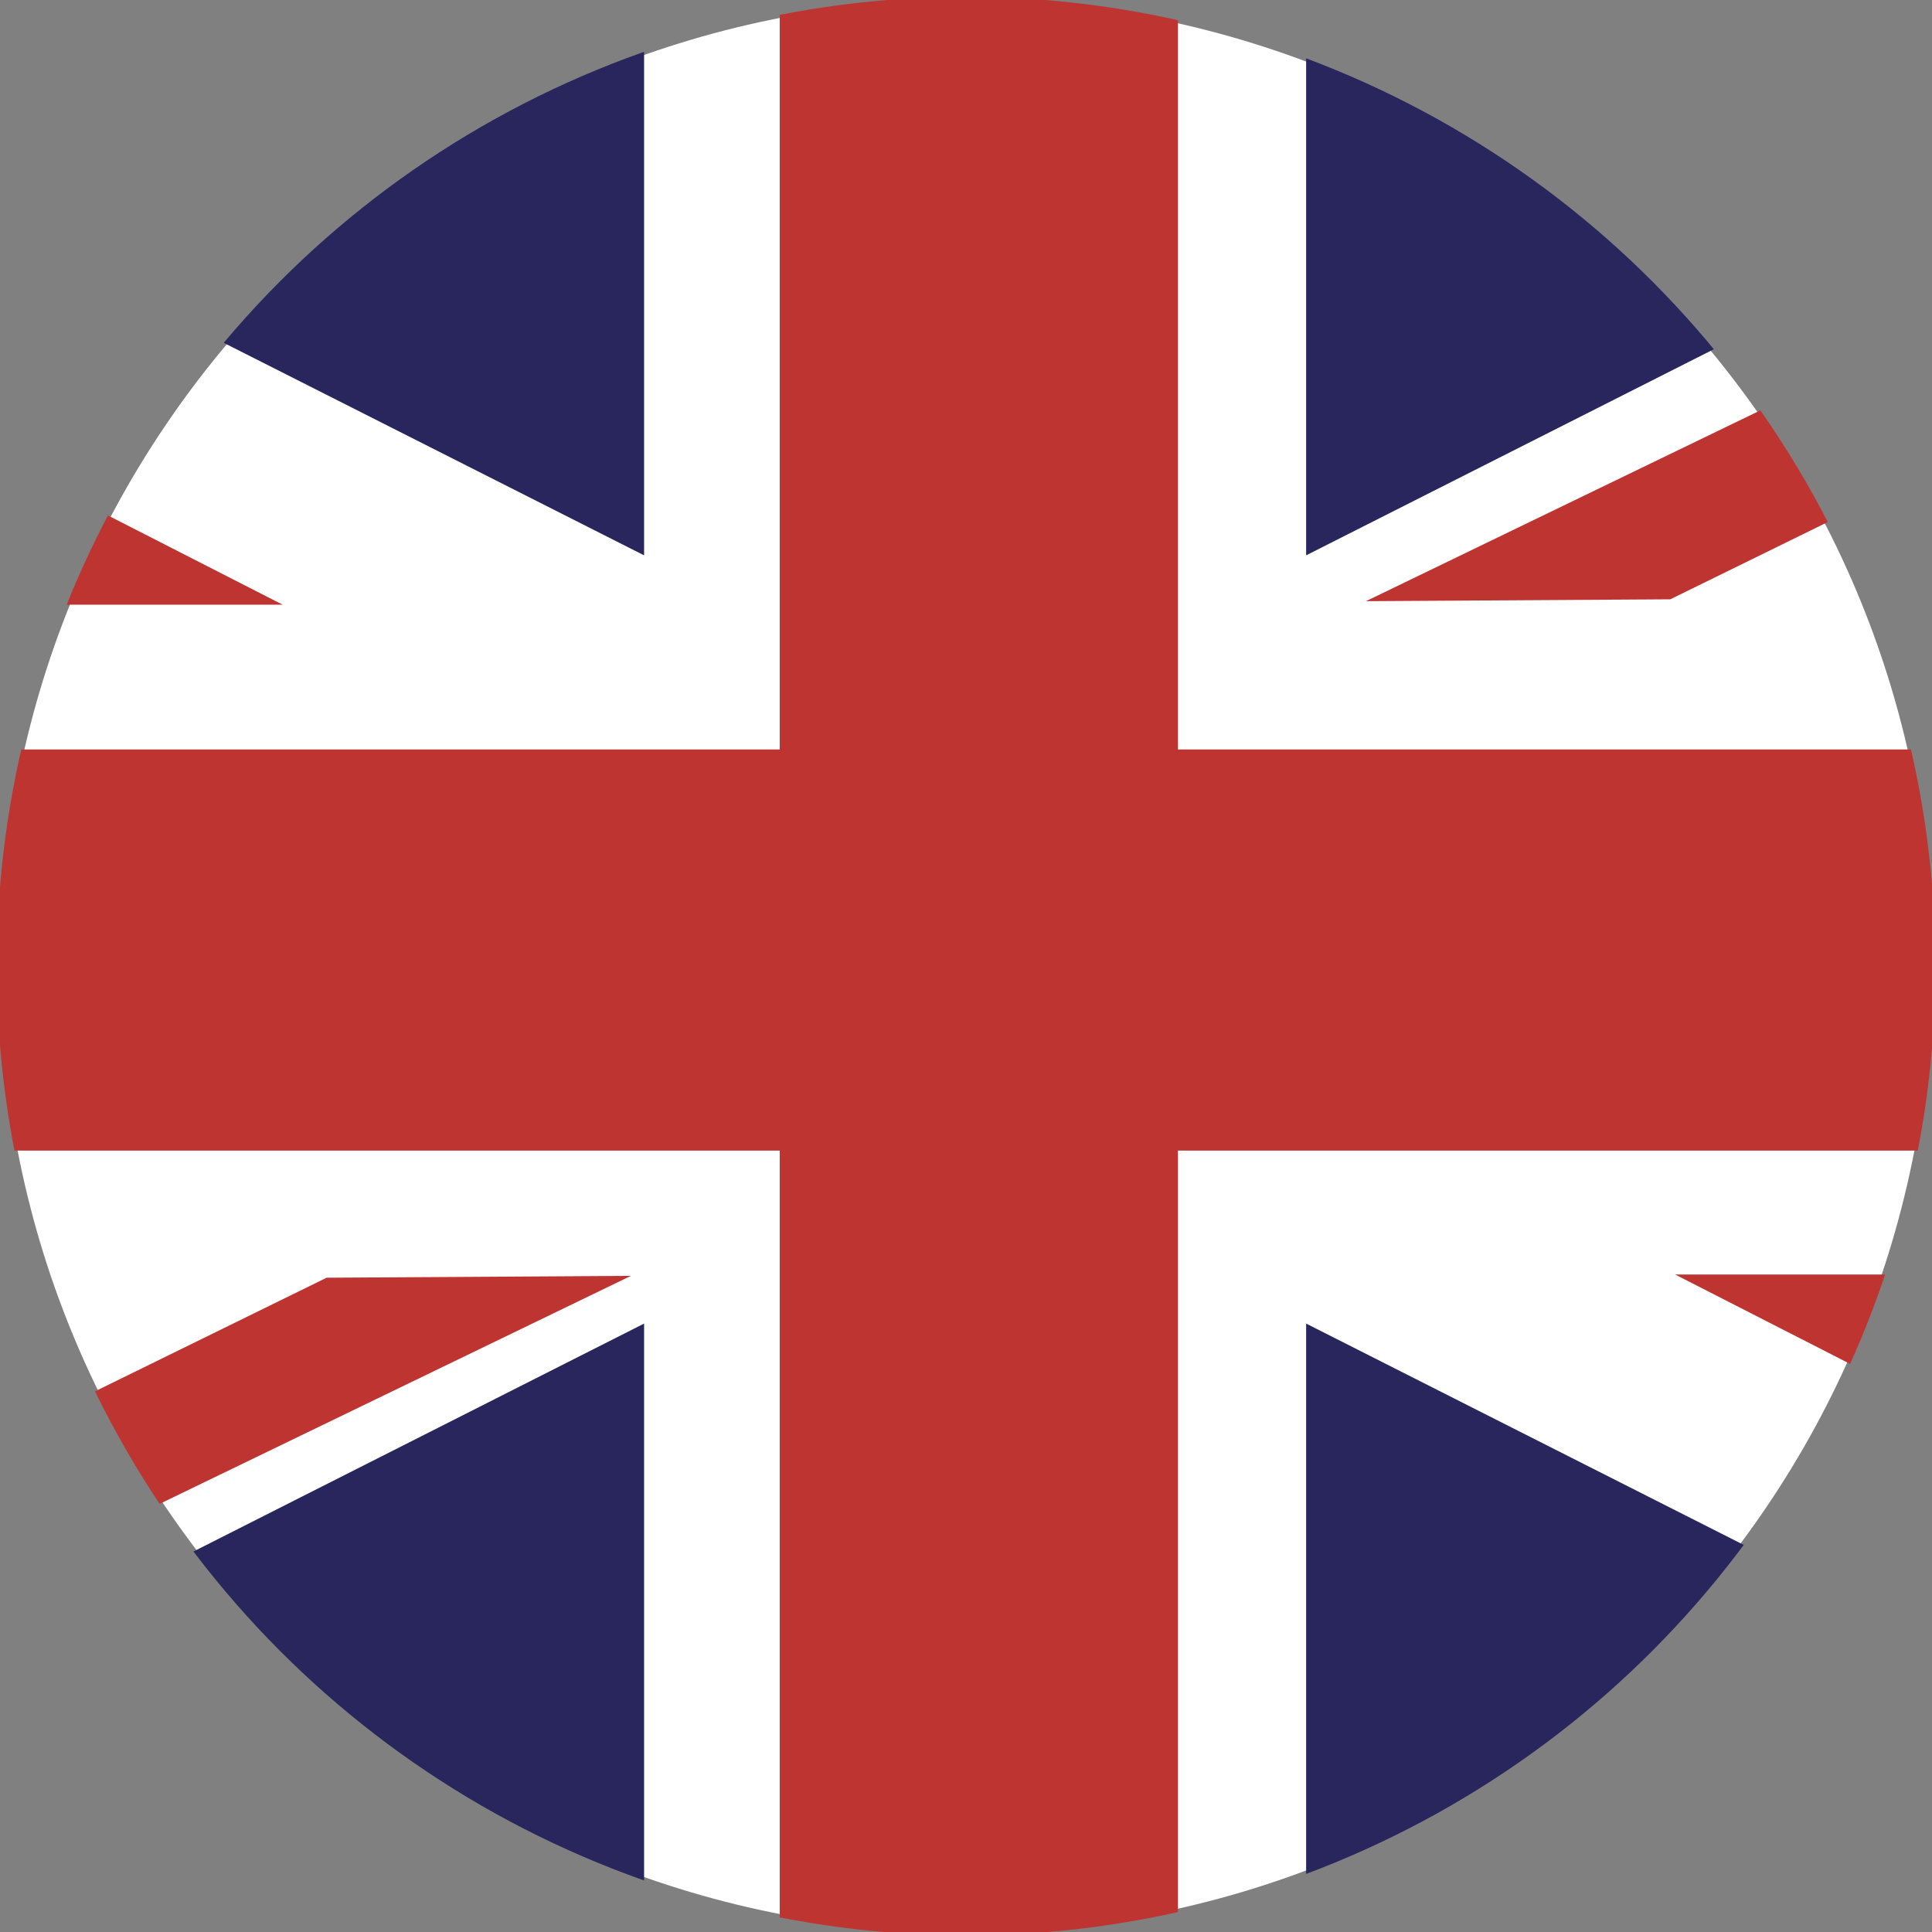
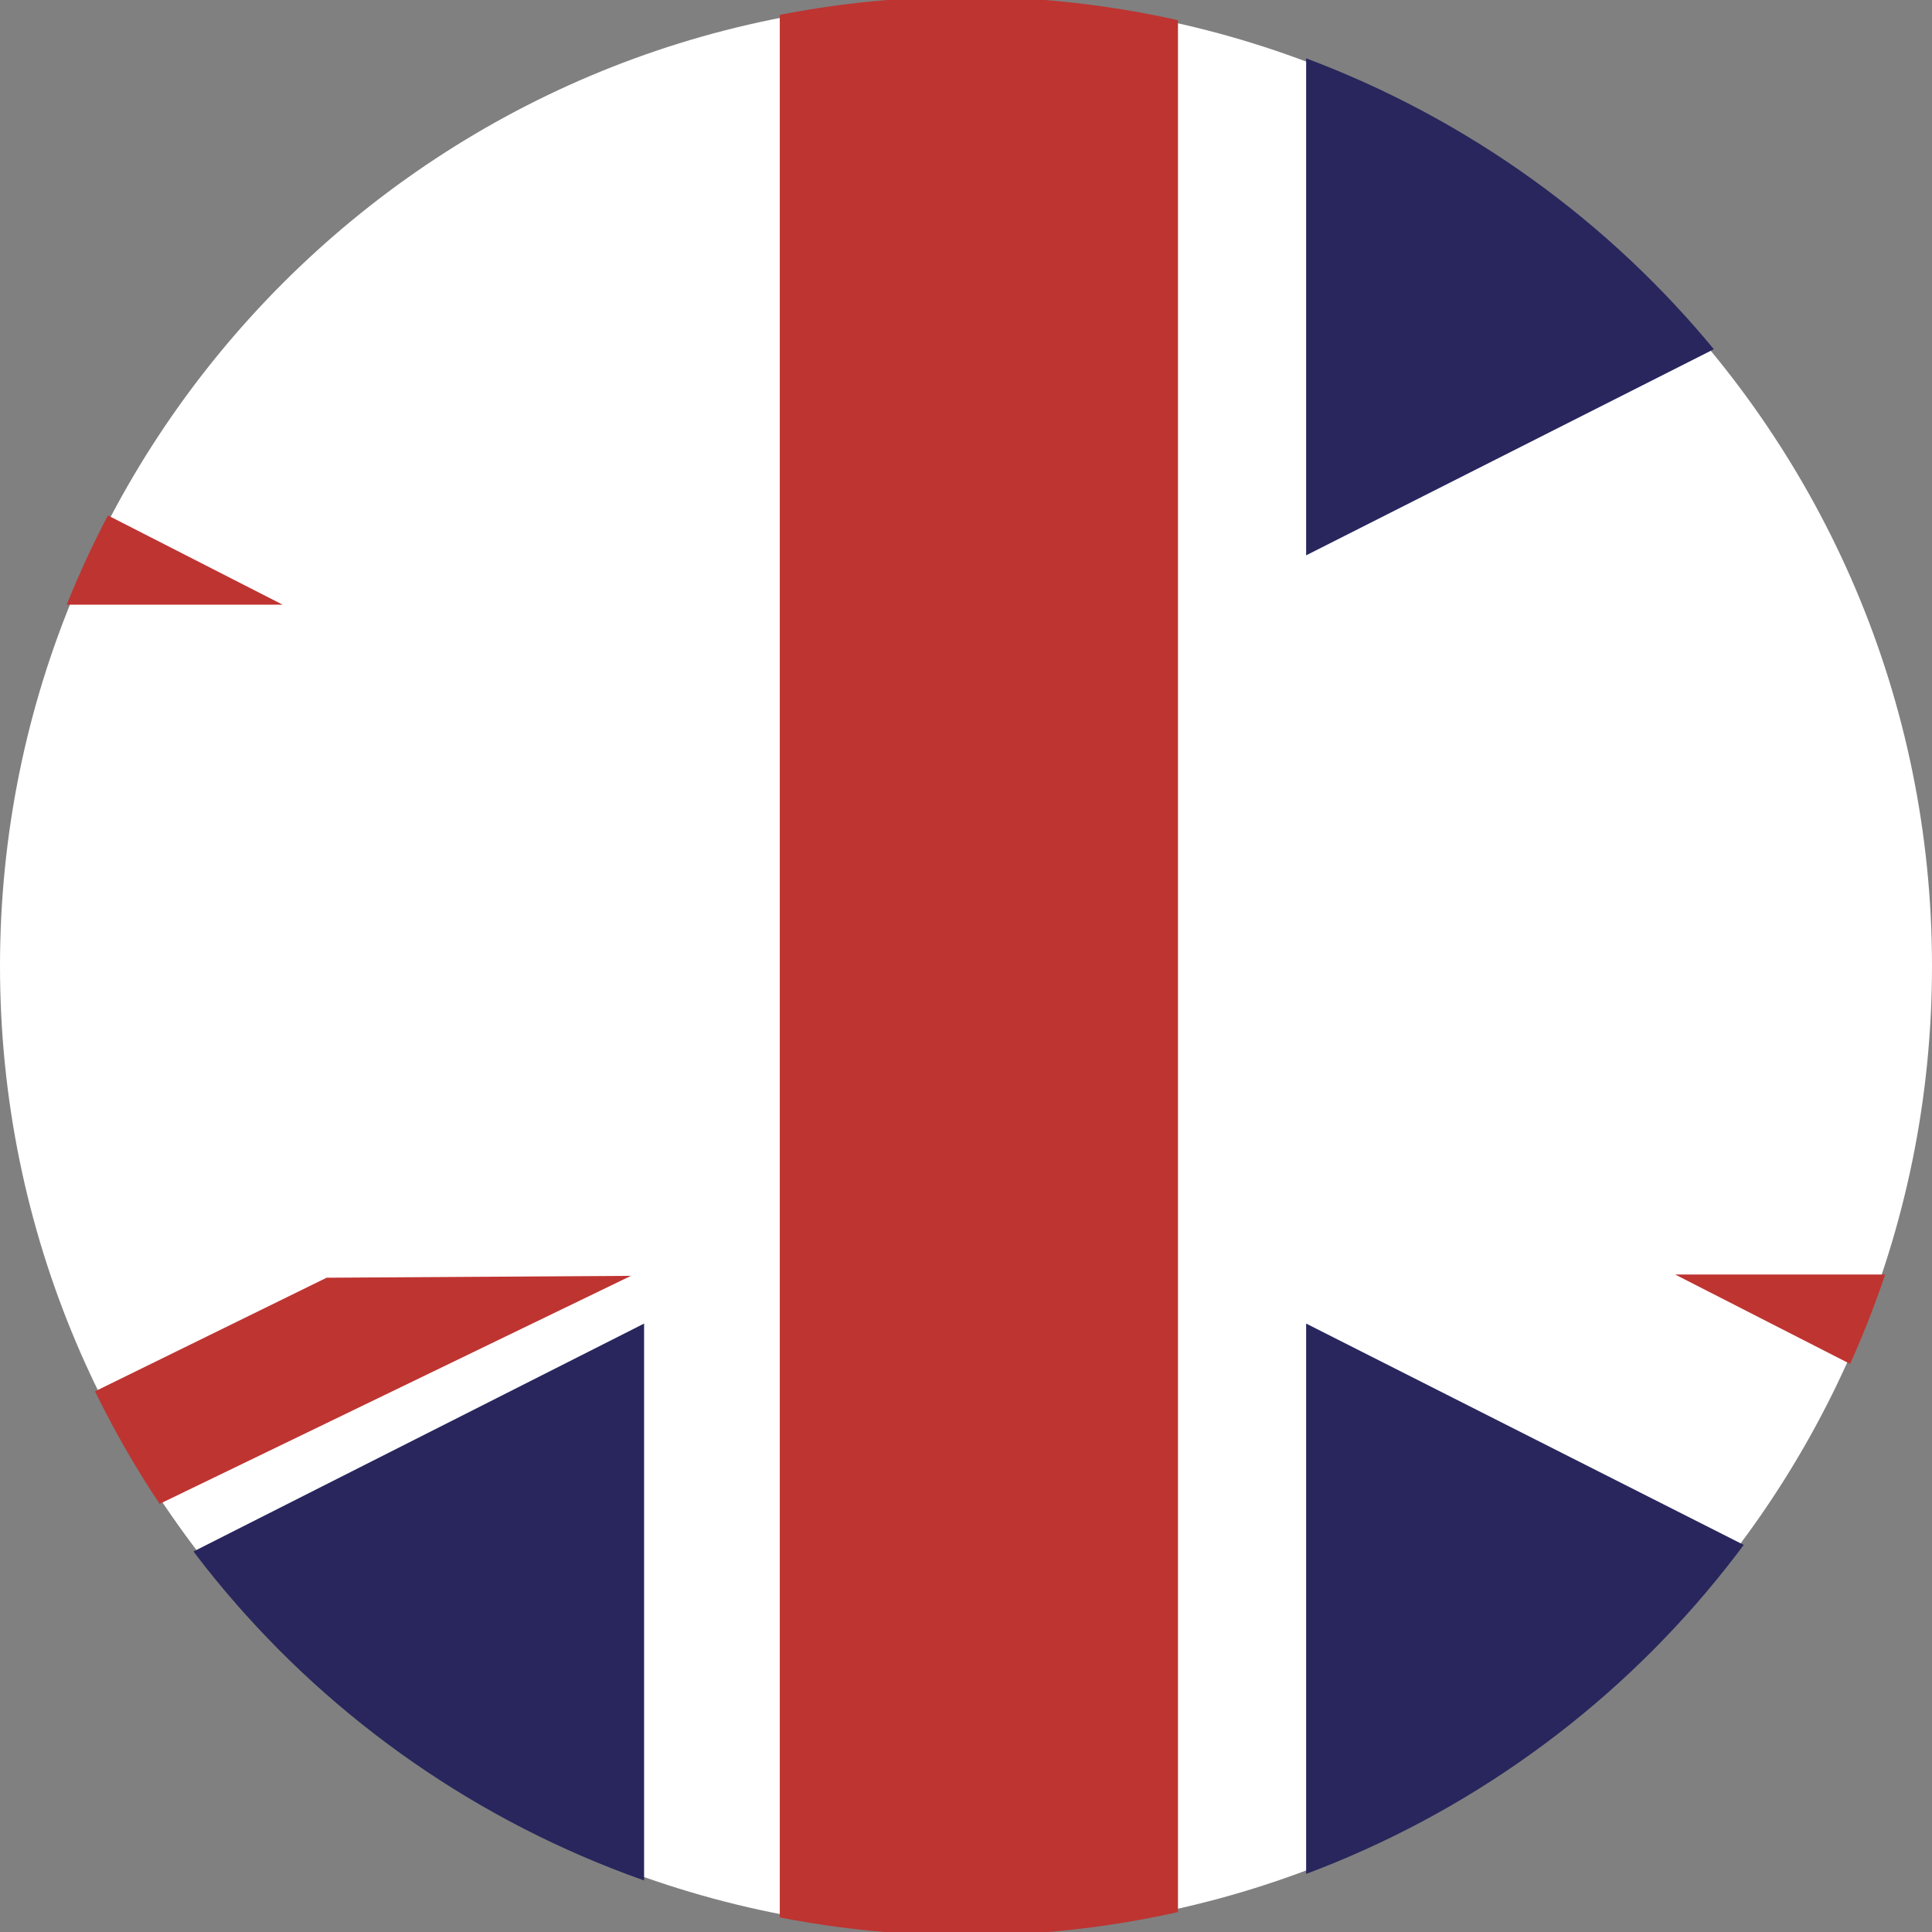
<svg xmlns="http://www.w3.org/2000/svg" xmlns:xlink="http://www.w3.org/1999/xlink" id="Layer_1" x="0px" y="0px" viewBox="0 0 720.5 720.5" style="enable-background:new 0 0 720.5 720.5;" xml:space="preserve">
  <rect x="0" y="0" width="720.5" height="720.5" fill="#808080" stroke="none" />
  <style type="text/css">	.st0{fill:#FFFFFF;}	.st1{clip-path:url(#SVGID_00000091017676805849311090000016858122693048156086_);}	.st2{fill:#BE3431;}	.st3{fill:#28265D;}	.st4{fill:#28265C;}</style>
  <g>
    <path class="st0" d="M720.5,360.3c0,199-161.3,360.2-360.2,360.2C161.3,720.5,0,559.2,0,360.3S161.3,0,360.3,0  C559.2,0,720.5,161.3,720.5,360.3z" />
  </g>
  <g>
    <defs>
      <circle id="SVGID_1_" cx="360.3" cy="360.3" r="361.5" />
    </defs>
    <clipPath id="SVGID_00000034047221179910267380000004930229235930413441_">
      <use xlink:href="#SVGID_1_" style="overflow:visible;" />
    </clipPath>
    <g style="clip-path:url(#SVGID_00000034047221179910267380000004930229235930413441_);">
      <rect x="290.8" y="-2.9" class="st2" width="148.5" height="790.3" />
-       <rect x="-233.5" y="279.5" class="st2" width="1212.3" height="149.6" />
      <g>
        <polygon class="st2" points="978,655.8 978,597.4 734.2,475.3 624.7,475.3    " />
      </g>
      <g>
        <polygon class="st2" points="-233.5,52.4 -233.5,108.4 0.3,225.5 105.4,225.5    " />
      </g>
-       <polygon class="st3" points="240.2,-2.7 240.2,207.1 -174.8,-2.7   " />
      <polygon class="st3" points="487.1,-2.7 487.1,207.1 902.1,-2.7   " />
      <polygon class="st4" points="-233.5,227.5 -59.3,227.5 -233.5,139   " />
-       <polygon class="st2" points="622.9,223.5 978.4,49.1 978.4,-2.7 509.4,224.2   " />
      <polygon class="st2" points="121.8,476.5 -233.7,650.9 -233.7,702.7 235.3,475.8   " />
-       <polygon class="st3" points="978.4,130.5 978.4,227.6 787.1,227.6   " />
      <polygon class="st3" points="978.4,571.3 978.4,474.2 787.1,474.2   " />
      <polygon class="st4" points="-231,575.6 -231,478.5 -39.7,478.5   " />
      <polygon class="st3" points="240.2,703.5 240.2,493.6 -174.8,703.5   " />
      <polygon class="st3" points="487.1,703.5 487.1,493.6 902.1,703.5   " />
    </g>
  </g>
</svg>